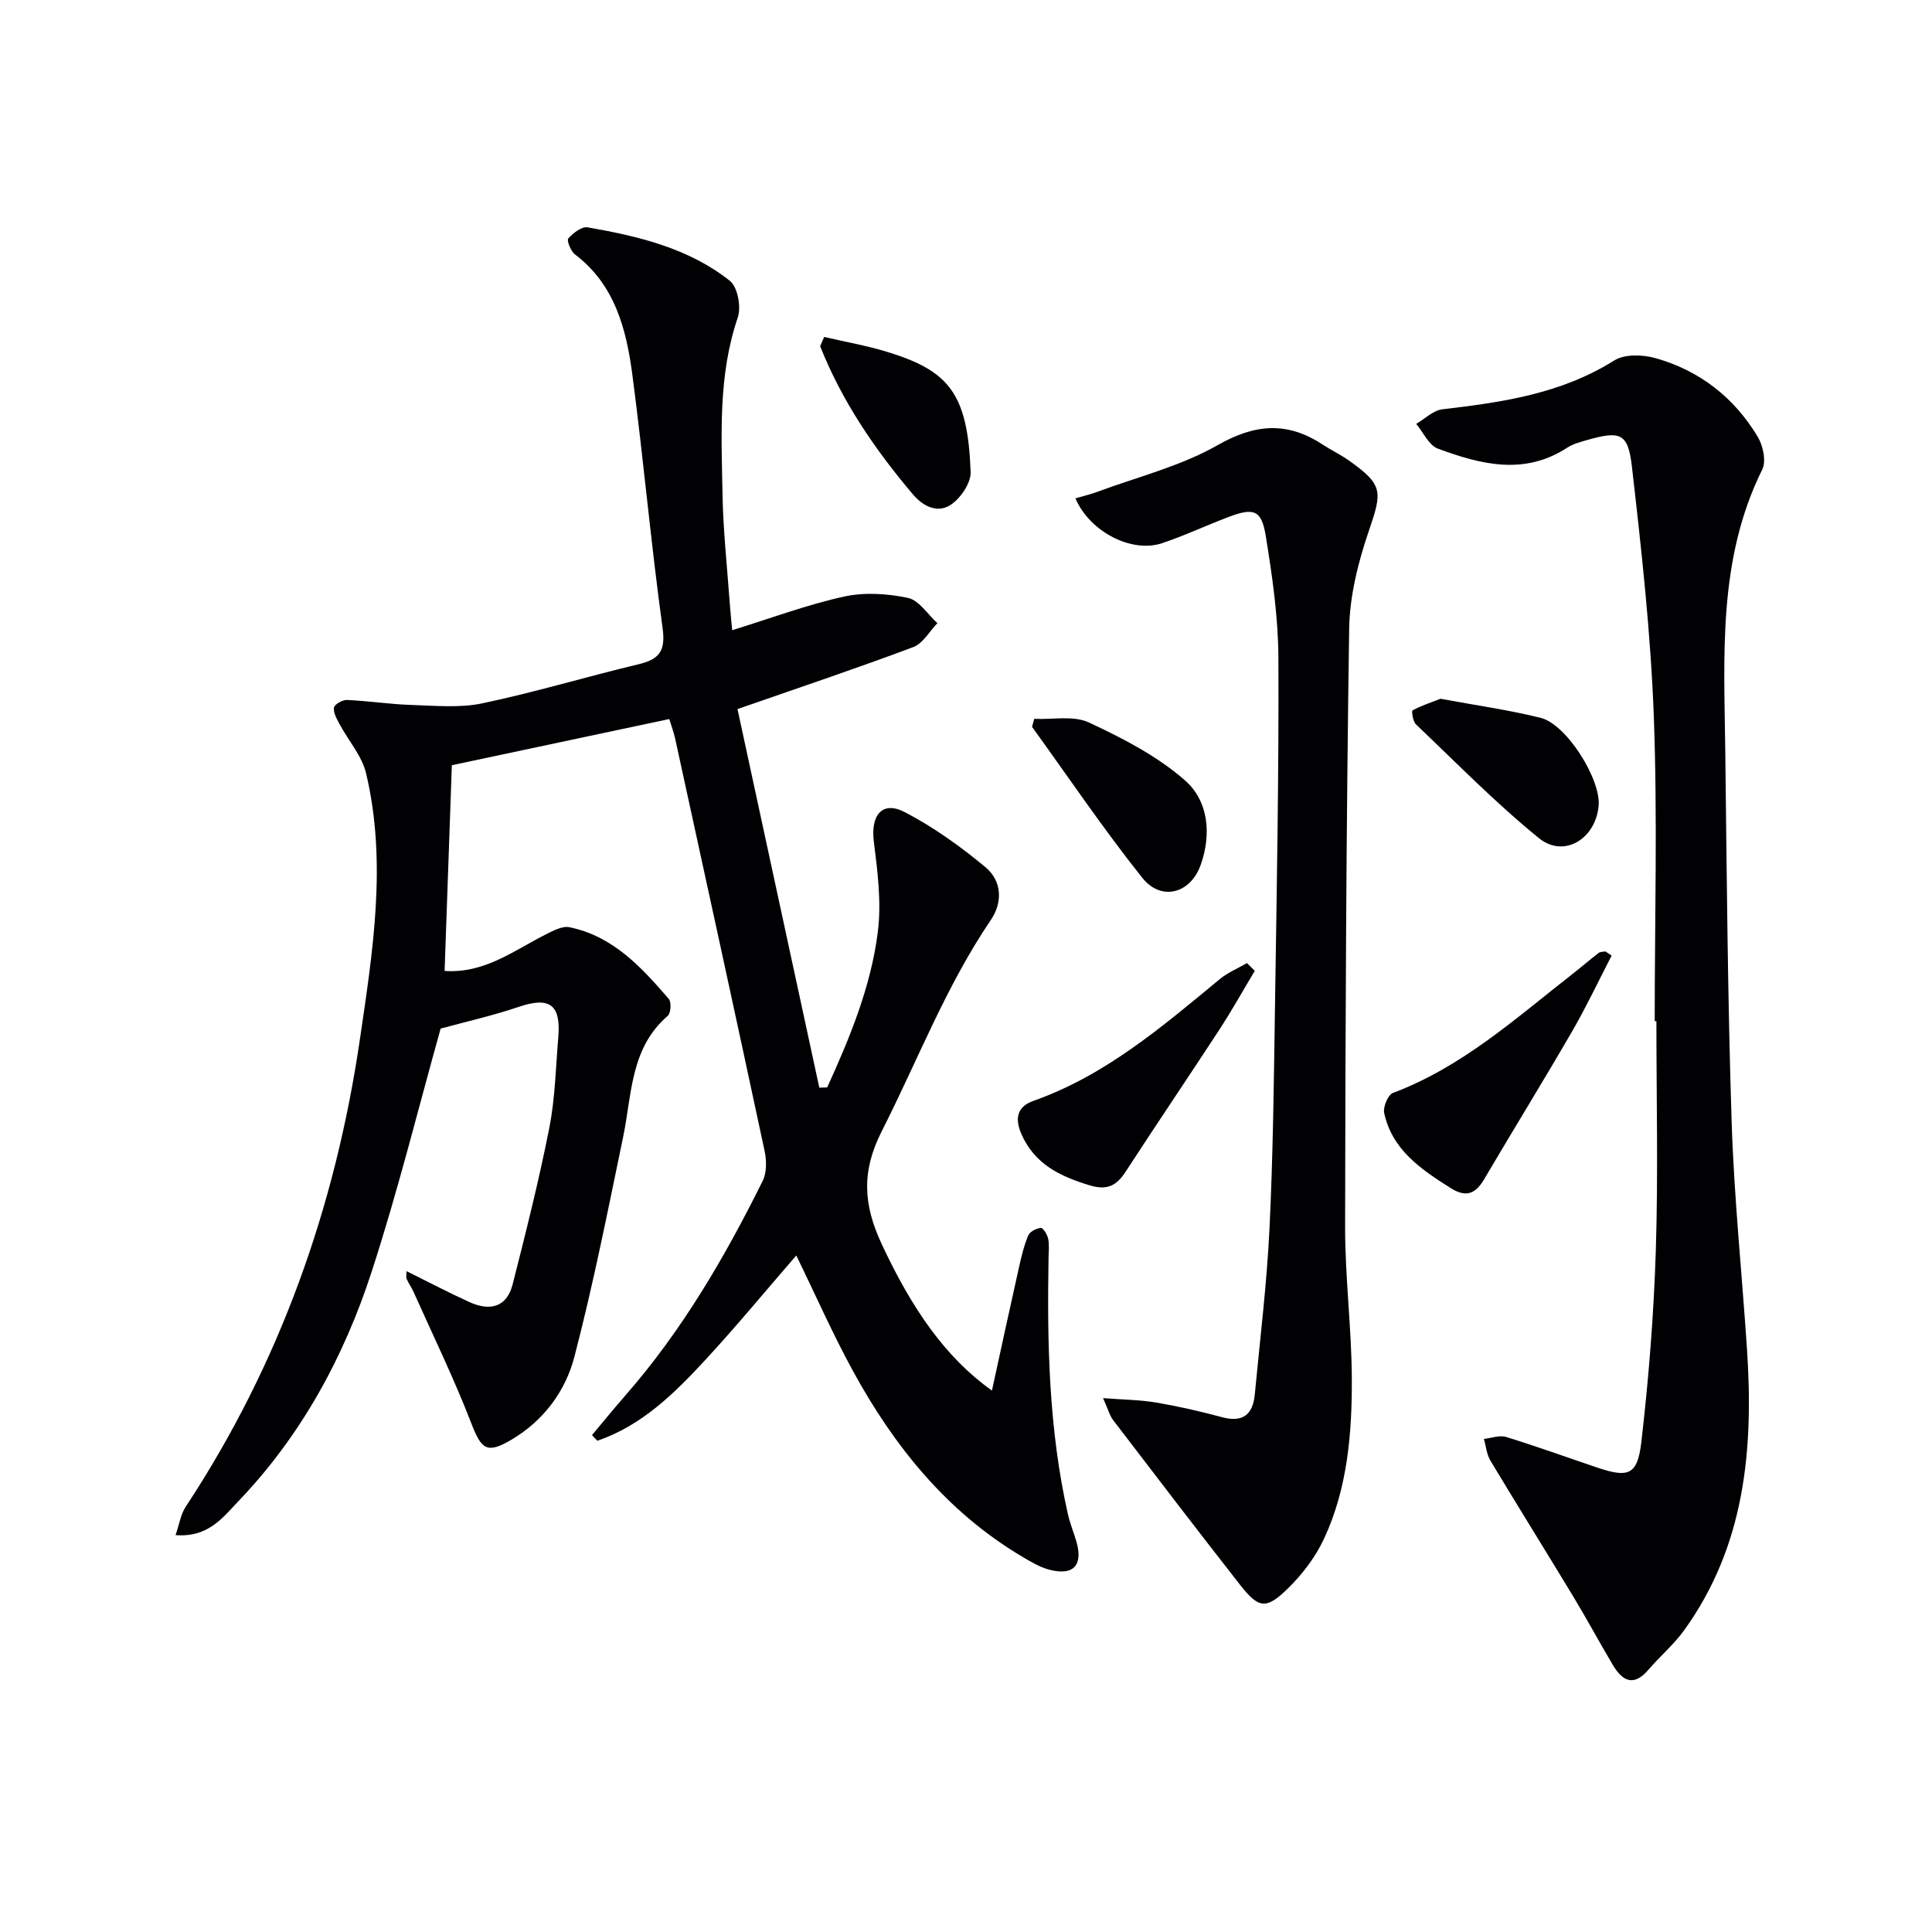
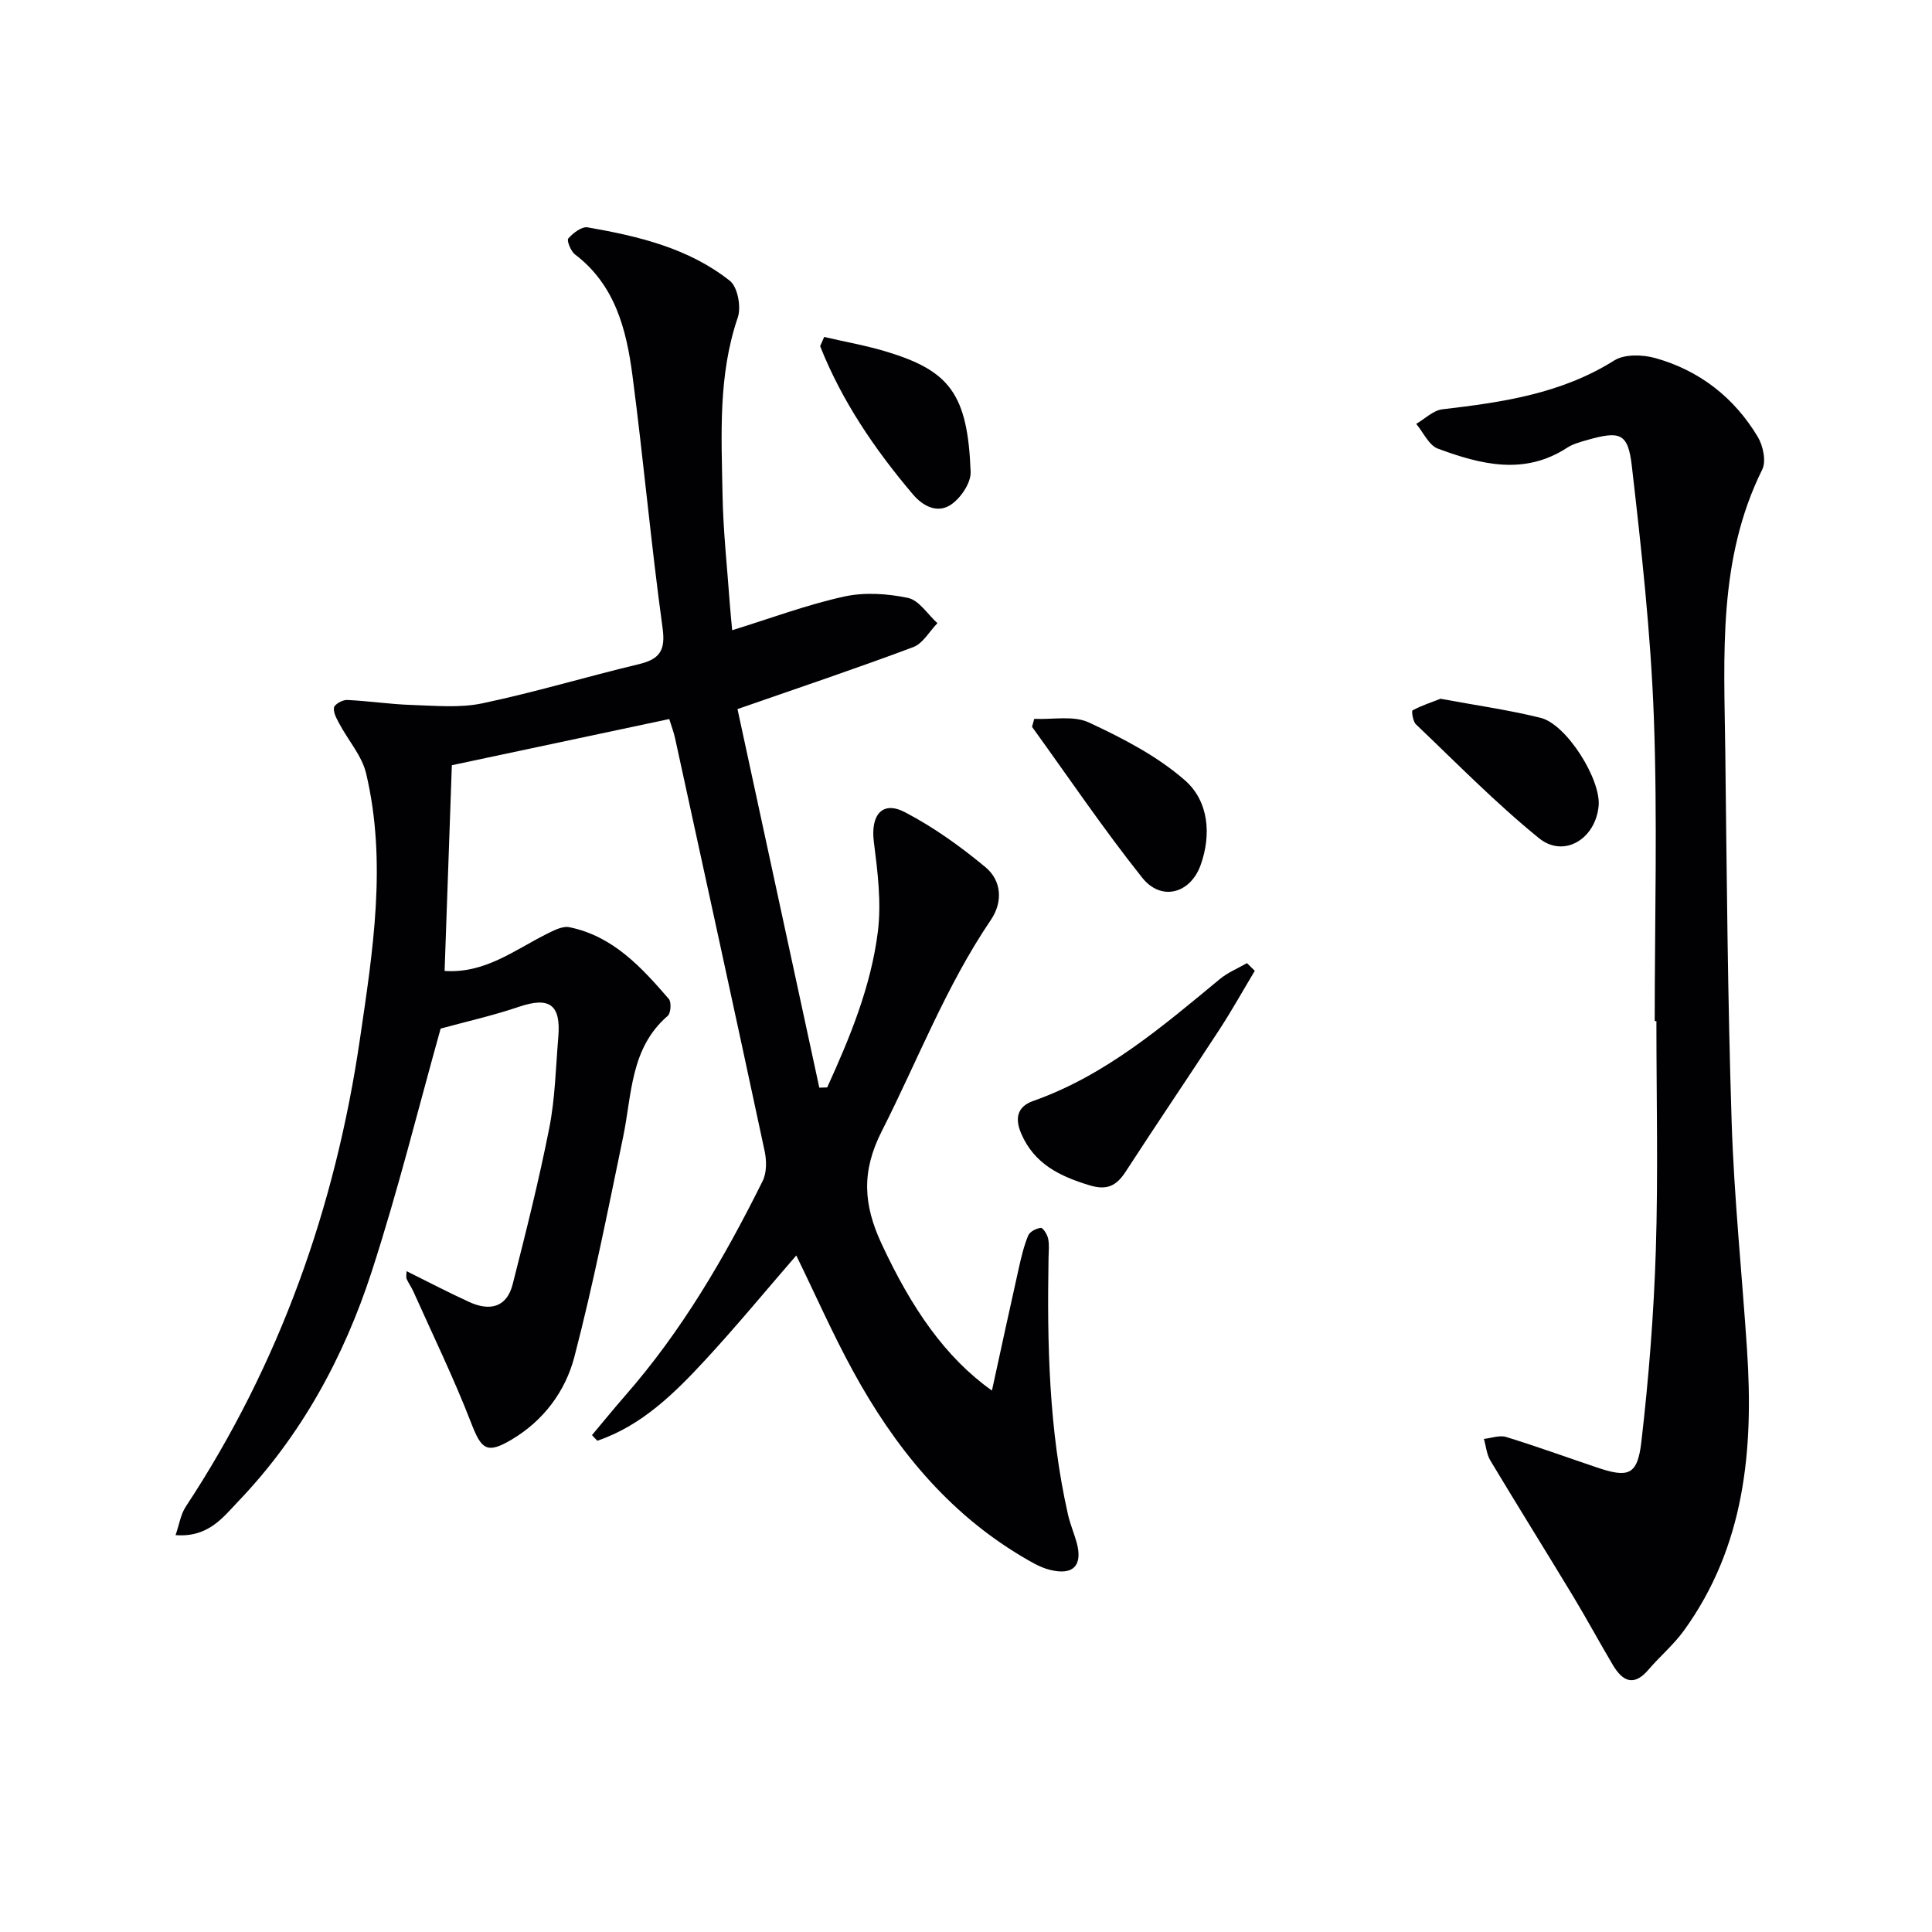
<svg xmlns="http://www.w3.org/2000/svg" enable-background="new 0 0 400 400" viewBox="0 0 400 400">
  <g fill="#010103">
    <path d="m122.57 297.12c2.29-2.73 4.54-5.5 6.88-8.18 11.72-13.38 20.59-28.6 28.45-44.43.85-1.71.83-4.19.42-6.14-6.1-28.52-12.33-57.01-18.55-85.51-.28-1.27-.75-2.51-1.21-3.99-14.94 3.17-29.66 6.3-45.01 9.56-.48 13.5-.98 27.87-1.5 42.59 8.26.57 14.35-4.23 20.97-7.57 1.52-.76 3.4-1.78 4.87-1.48 9.02 1.84 14.91 8.28 20.58 14.85.57.66.42 2.94-.22 3.5-7.76 6.68-7.4 16.21-9.23 25.04-3.16 15.23-6.18 30.52-10.1 45.56-1.85 7.1-6.35 13.19-12.97 17.12-5.14 3.05-6.27 2.08-8.38-3.38-3.57-9.24-7.92-18.18-11.97-27.23-.4-.91-1.01-1.72-1.4-2.63-.17-.39-.03-.91-.03-1.62 4.45 2.2 8.66 4.41 12.97 6.38 4.18 1.92 7.76 1.21 9-3.66 2.73-10.73 5.44-21.49 7.58-32.35 1.22-6.16 1.34-12.55 1.87-18.84.57-6.77-1.85-8.4-8.19-6.25-5.36 1.82-10.92 3.06-16.17 4.5-4.56 16.27-8.81 33.5-14.28 50.33-5.75 17.69-14.58 33.92-27.58 47.51-3.23 3.38-6.24 7.55-13.02 7.03.77-2.23 1.06-4.31 2.11-5.89 19.44-29.51 30.97-62.04 36.06-96.81 2.67-18.2 5.63-36.62 1.28-55-.86-3.64-3.68-6.8-5.51-10.23-.57-1.07-1.32-2.36-1.14-3.4.12-.69 1.77-1.62 2.7-1.58 4.44.2 8.87.89 13.31 1.03 4.9.15 9.97.66 14.69-.33 10.87-2.28 21.53-5.51 32.34-8.09 4.31-1.03 5.65-2.74 4.99-7.51-2.4-17.42-3.96-34.95-6.25-52.38-1.25-9.46-3.59-18.67-11.89-24.97-.87-.66-1.75-2.89-1.38-3.3.98-1.12 2.79-2.51 4-2.3 10.5 1.83 20.92 4.3 29.45 11.07 1.62 1.28 2.38 5.42 1.64 7.59-4.09 11.98-3.38 24.3-3.16 36.56.13 7.63.98 15.26 1.52 22.88.13 1.77.32 3.54.48 5.31 7.97-2.47 15.43-5.26 23.13-6.96 4.23-.94 8.98-.63 13.26.27 2.3.48 4.08 3.41 6.1 5.23-1.65 1.7-2.99 4.2-4.99 4.95-11.61 4.36-23.37 8.3-36.4 12.84 5.53 25.57 11.23 51.98 16.94 78.38.54-.02 1.09-.03 1.63-.05 4.71-10.34 9.07-20.9 10.49-32.24.76-6.09-.05-12.46-.83-18.62-.7-5.52 1.73-8.58 6.44-6.12 5.94 3.1 11.51 7.09 16.67 11.38 3.35 2.79 3.65 7.19 1.11 10.93-9.29 13.7-15.16 29.11-22.59 43.75-4.25 8.38-3.78 15.2-.05 23.25 6.26 13.47 13.27 23.62 22.87 30.43 1.89-8.66 3.7-17.05 5.58-25.43.51-2.26 1.04-4.54 1.93-6.67.33-.8 1.66-1.48 2.61-1.58.44-.05 1.33 1.35 1.51 2.2.27 1.28.12 2.65.09 3.98-.31 17.83.06 35.6 4.01 53.1.43 1.93 1.21 3.78 1.76 5.68 1.41 4.88-.6 7.1-5.56 5.82-2.04-.52-3.95-1.69-5.79-2.78-15.49-9.24-26.37-22.76-34.88-38.31-4.21-7.69-7.75-15.74-11.77-23.98-6.22 7.18-12.28 14.53-18.73 21.52s-13.24 13.7-22.45 16.84c-.39-.37-.75-.77-1.11-1.17z" />
    <path d="m342.59 211.42c0-20.98.59-41.98-.18-62.94-.64-17.38-2.57-34.73-4.56-52.03-.79-6.83-2.45-7.27-9.21-5.36-1.43.41-2.95.81-4.17 1.6-8.89 5.8-17.91 3.47-26.76.2-1.88-.69-3.02-3.37-4.5-5.13 1.8-1.05 3.53-2.8 5.43-3.02 12.42-1.45 24.62-3.22 35.57-10.11 2.13-1.34 5.85-1.23 8.48-.5 9.16 2.56 16.35 8.16 21.24 16.32 1.1 1.84 1.78 5.05.92 6.77-9.22 18.59-7.89 38.48-7.65 58.23.31 25.63.49 51.26 1.32 76.87.51 15.76 2.15 31.48 3.19 47.22 1.36 20.63-.45 40.59-13.07 58.05-2.13 2.94-4.99 5.35-7.36 8.12-3.04 3.56-5.36 2.35-7.34-.97-2.8-4.71-5.4-9.54-8.23-14.23-5.68-9.39-11.49-18.7-17.14-28.11-.78-1.3-.91-2.99-1.34-4.49 1.54-.16 3.24-.82 4.6-.4 6.33 1.95 12.56 4.21 18.84 6.33 6.45 2.17 8.35 1.6 9.15-5.27 1.53-13.17 2.58-26.44 3-39.7.5-15.81.12-31.64.12-47.46-.12.01-.24.01-.35.01z" />
-     <path d="m222.65 103.18c1.71-.5 3.12-.83 4.47-1.33 8.38-3.11 17.29-5.31 24.96-9.68 7.76-4.42 14.4-4.93 21.69-.17 1.81 1.18 3.77 2.12 5.53 3.36 7.06 5.01 6.9 6.38 4.13 14.48-2.23 6.52-4 13.54-4.1 20.37-.61 41.27-.79 82.55-.84 123.83-.01 10.45 1.34 20.91 1.39 31.36.05 11.31-.88 22.66-5.72 33.1-1.76 3.81-4.48 7.4-7.49 10.35-4.57 4.47-6.08 4.19-10.01-.83-8.81-11.26-17.5-22.62-26.19-33.99-.74-.97-1.06-2.27-2.09-4.56 4.31.33 7.72.35 11.04.92 4.58.78 9.12 1.82 13.61 3.03 4.31 1.16 6.37-.58 6.76-4.71 1.08-11.4 2.48-22.79 3.04-34.22.74-15.28.91-30.59 1.14-45.9.36-24.13.82-48.25.71-72.38-.04-8.41-1.26-16.88-2.61-25.21-.88-5.44-2.47-5.94-7.67-3.98-4.65 1.75-9.16 3.9-13.87 5.46-6.2 2.05-14.86-2.31-17.88-9.3z" />
-     <path d="m333.67 197.85c-2.7 5.21-5.2 10.53-8.13 15.6-5.98 10.32-12.25 20.48-18.3 30.76-1.8 3.05-3.79 3.73-6.9 1.77-6.11-3.88-12.1-7.88-13.76-15.54-.27-1.25.79-3.77 1.81-4.16 14.31-5.36 25.43-15.45 37.17-24.62 1.83-1.43 3.59-2.96 5.43-4.37.34-.26.93-.21 1.4-.31.43.29.85.58 1.28.87z" />
    <path d="m259.79 201c-2.43 4.05-4.73 8.18-7.3 12.13-6.43 9.86-13.04 19.59-19.44 29.46-1.9 2.92-3.85 3.91-7.45 2.82-6.14-1.86-11.44-4.4-14.15-10.67-1.37-3.16-.89-5.62 2.49-6.81 14.93-5.27 26.68-15.37 38.61-25.22 1.65-1.37 3.74-2.22 5.62-3.31.54.52 1.08 1.06 1.62 1.6z" />
-     <path d="m298.24 144.67c7.07 1.32 13.99 2.28 20.73 3.95 5.38 1.33 12.51 12.76 12.01 18.22-.63 6.86-7.18 10.89-12.36 6.69-8.96-7.28-17.09-15.59-25.47-23.57-.63-.6-.94-2.76-.69-2.89 1.85-.99 3.87-1.65 5.78-2.4z" />
+     <path d="m298.24 144.67c7.07 1.32 13.99 2.28 20.73 3.95 5.38 1.33 12.51 12.76 12.01 18.22-.63 6.86-7.18 10.89-12.36 6.69-8.96-7.28-17.09-15.59-25.47-23.57-.63-.6-.94-2.76-.69-2.89 1.85-.99 3.87-1.65 5.78-2.4" />
    <path d="m214.13 148.83c3.81.18 8.12-.74 11.31.75 7 3.26 14.14 6.94 19.89 11.98 4.87 4.26 5.54 11.16 3.24 17.56-2.13 5.91-8.16 7.53-12.08 2.61-8.03-10.08-15.26-20.79-22.82-31.25.14-.55.3-1.1.46-1.65z" />
    <path d="m170.64 69.76c4.35 1.02 8.78 1.79 13.04 3.09 12.87 3.94 16.68 8.68 17.28 24.85.09 2.31-2.13 5.56-4.22 6.88-2.53 1.59-5.42.5-7.76-2.26-7.89-9.32-14.67-19.27-19.18-30.65.28-.63.56-1.27.84-1.91z" />
  </g>
</svg>